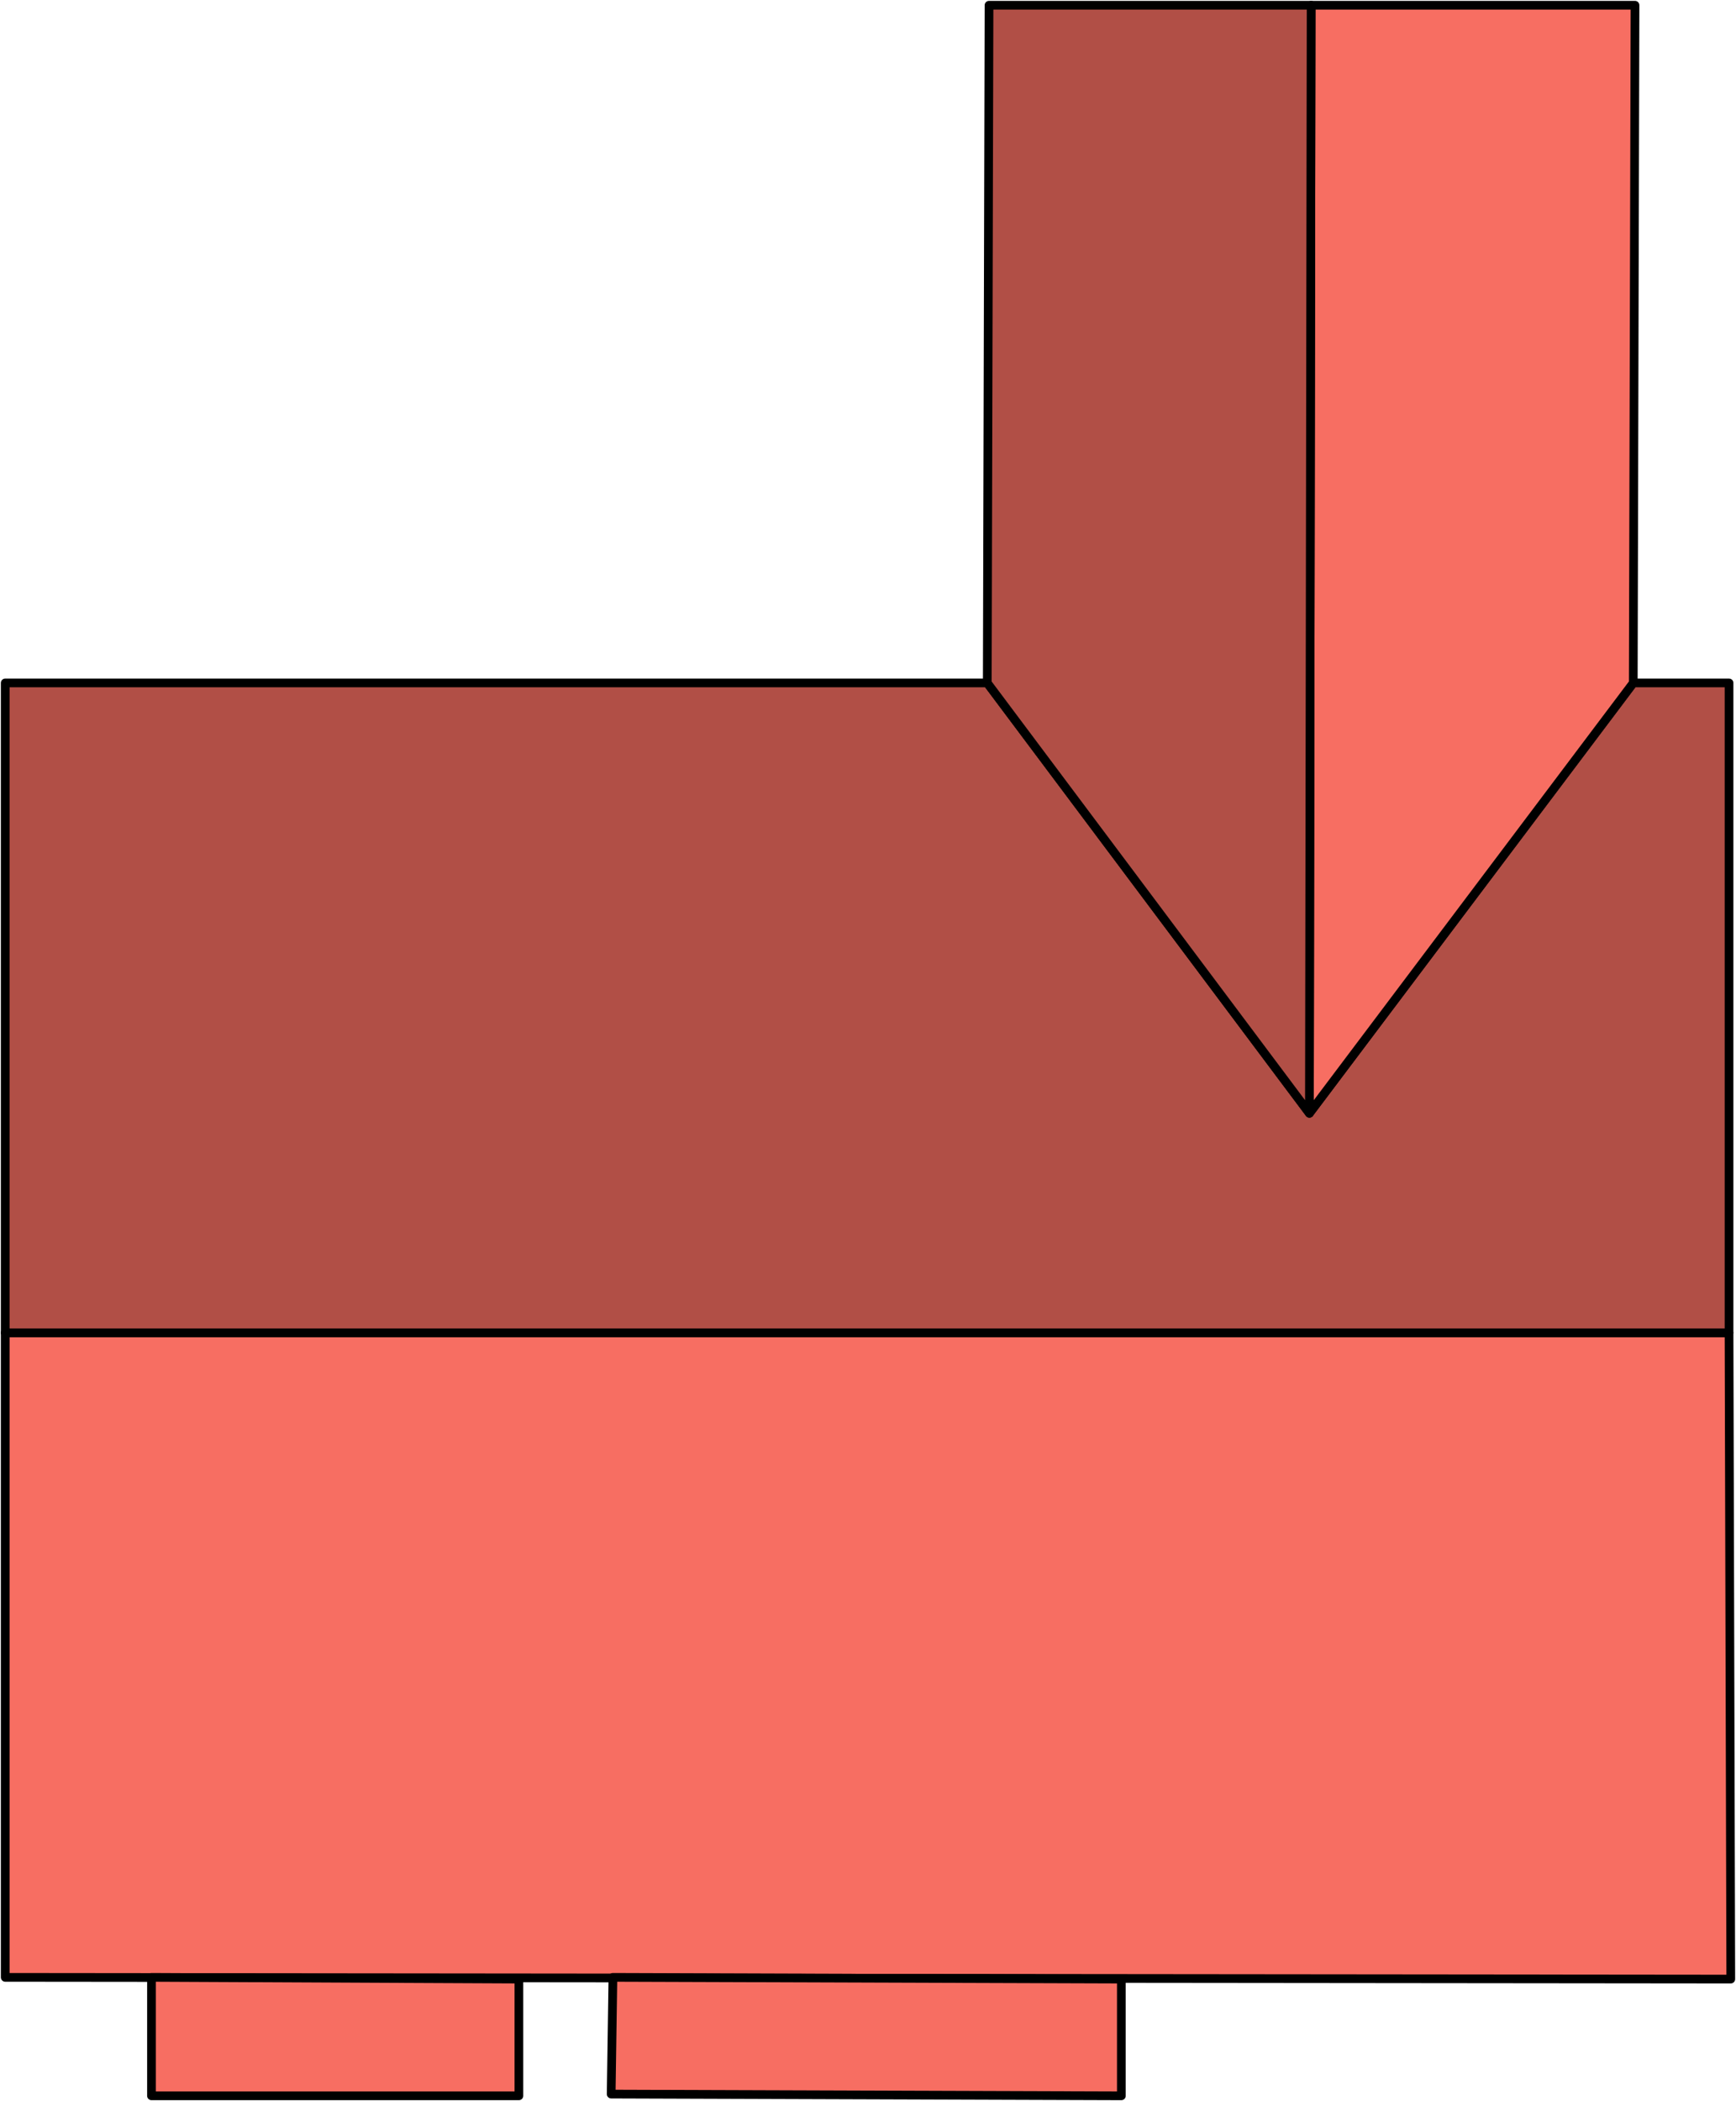
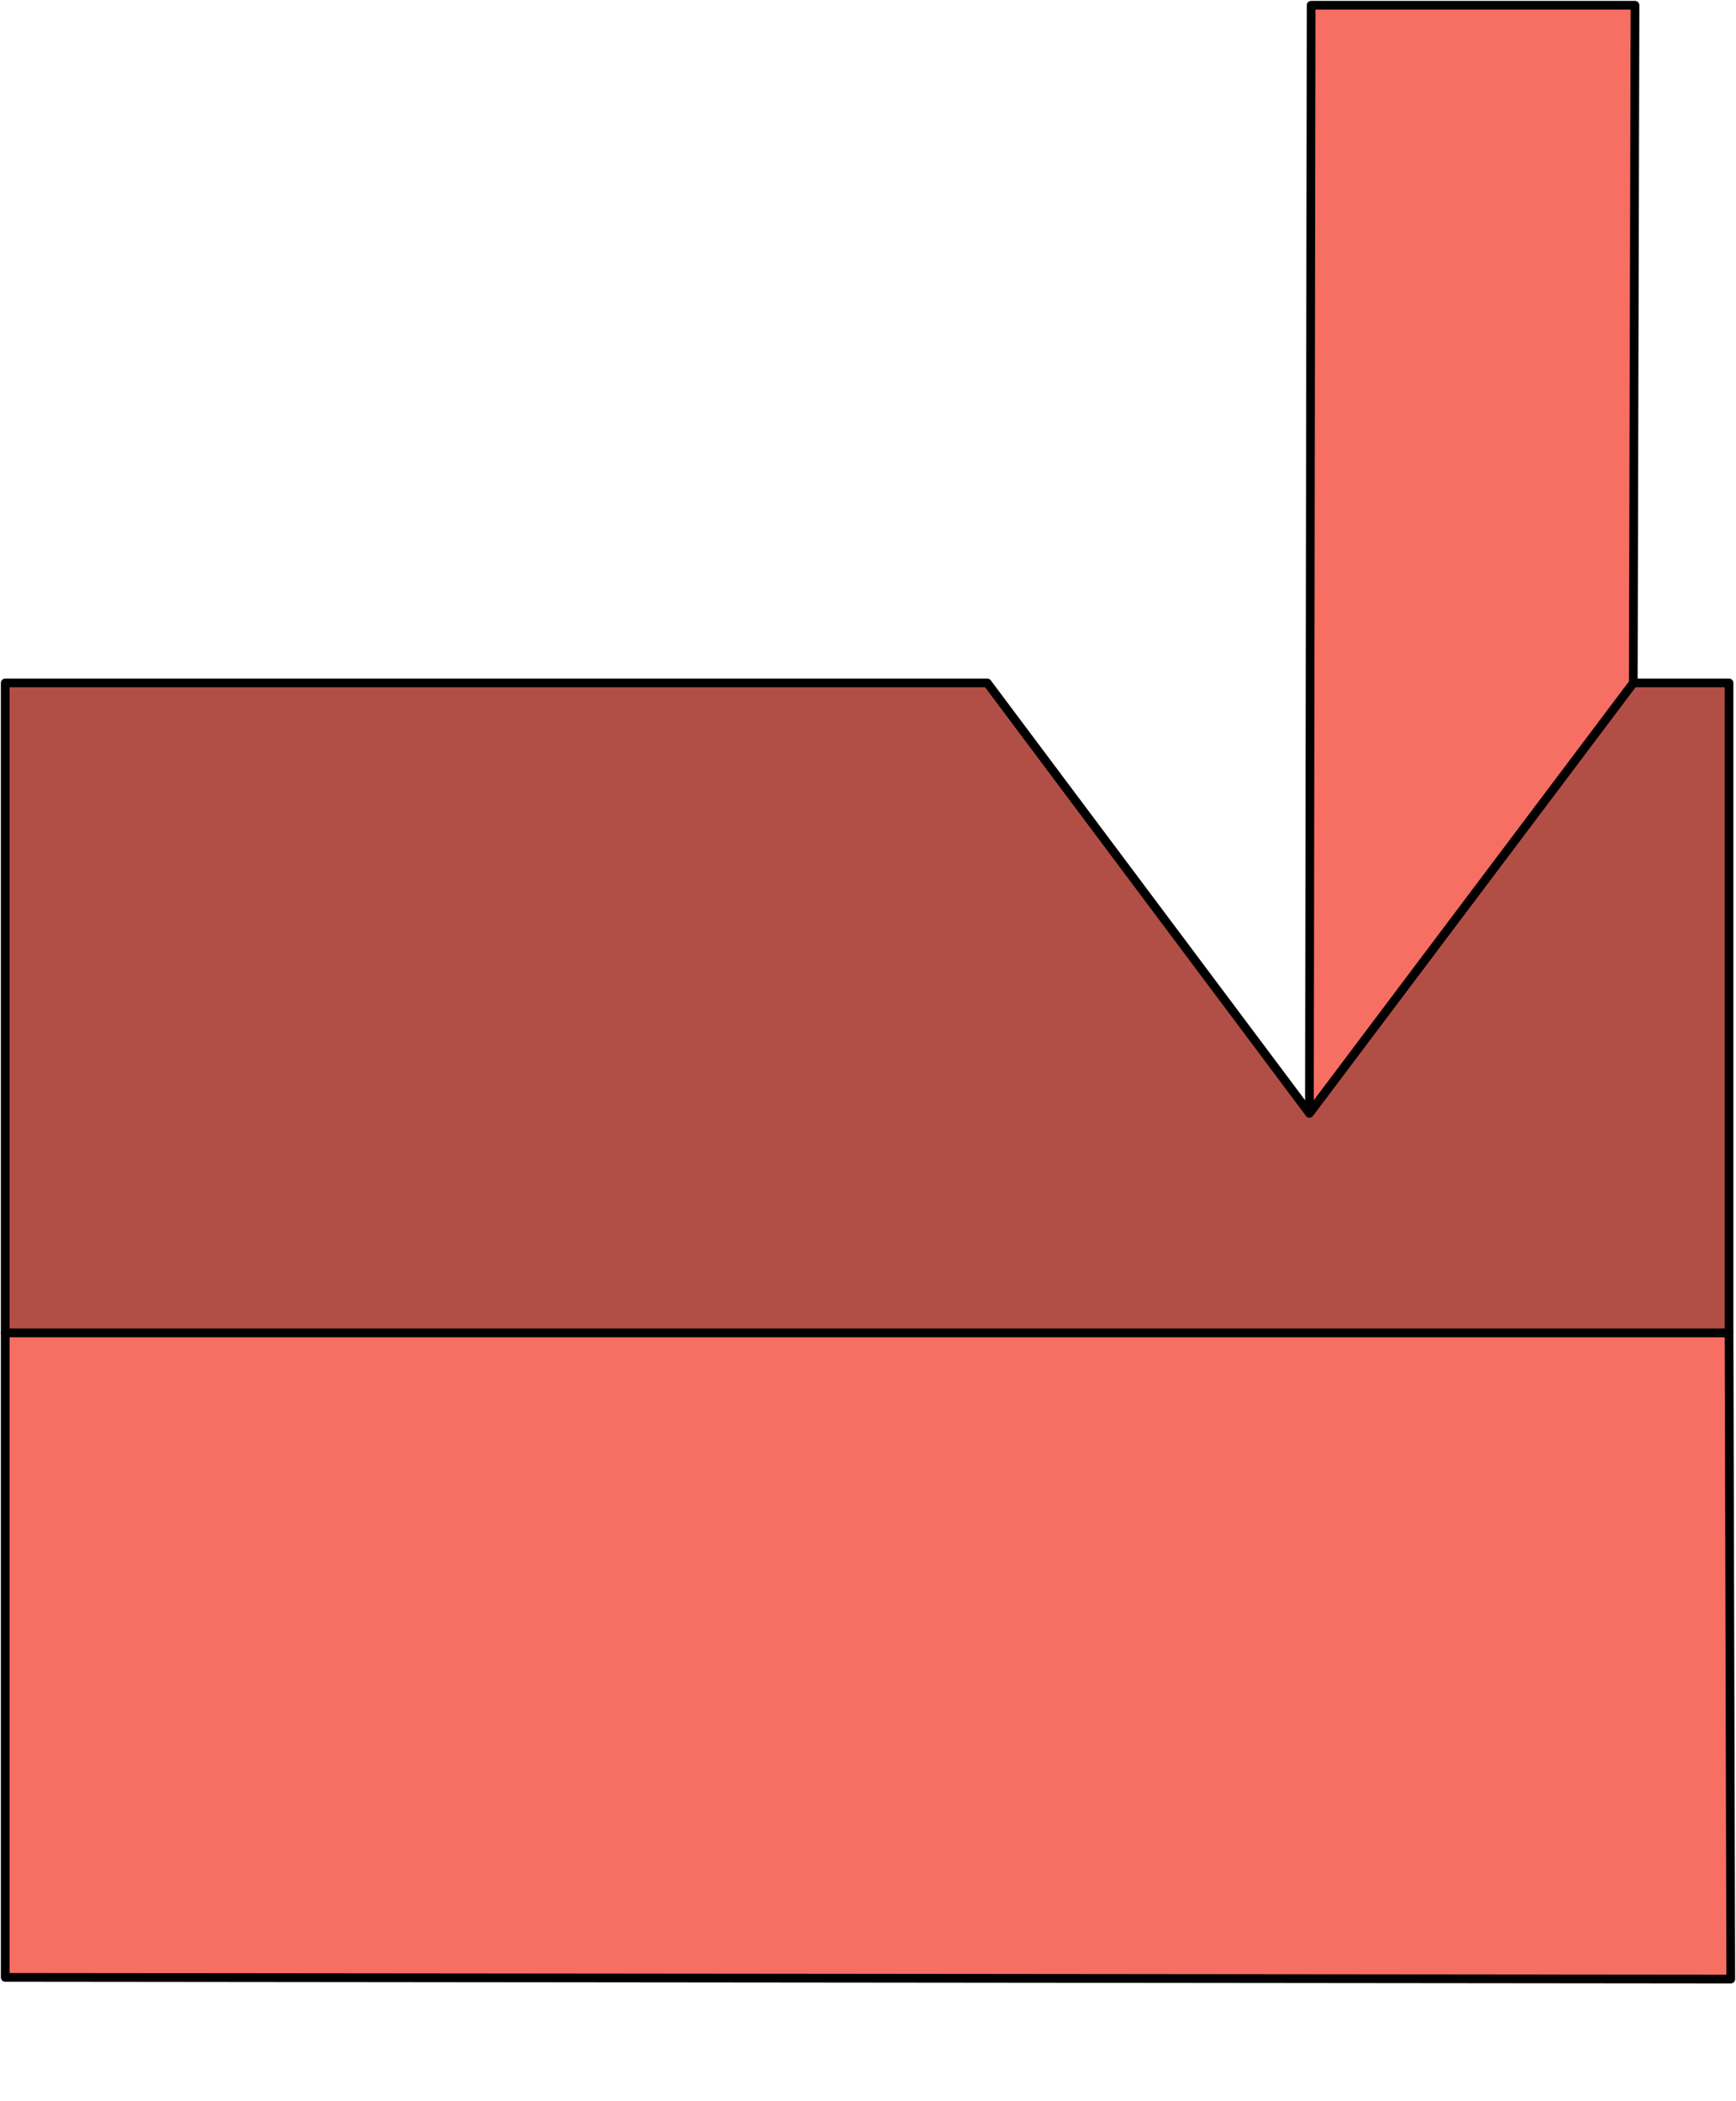
<svg xmlns="http://www.w3.org/2000/svg" id="Layer_2" data-name="Layer 2" viewBox="0 0 9.97 12.06">
  <defs>
    <style>
      .cls-1 {
        fill: #f76e62;
      }

      .cls-1, .cls-2 {
        stroke: #000;
        stroke-linecap: round;
        stroke-linejoin: round;
        stroke-width: .05px;
      }

      .cls-2 {
        fill: #b14f46;
      }
    </style>
  </defs>
  <g id="Houses">
    <g>
      <polygon class="cls-1" points="9.93 7.65 9.94 11.36 .03 11.35 .03 7.65 9.93 7.65" />
      <polygon class="cls-2" points="9.93 3.92 9.38 3.92 7.52 6.39 5.67 3.92 .03 3.92 .03 7.65 9.93 7.65 9.93 3.92" />
      <polygon class="cls-1" points="9.39 .03 9.38 3.92 7.52 6.39 7.53 .03 9.39 .03" />
-       <polygon class="cls-2" points="5.68 .03 7.53 .03 7.52 6.39 5.67 3.92 5.68 .03" />
-       <polygon class="cls-1" points="6.44 12.03 3.51 12.02 3.52 11.35 6.44 11.36 6.44 12.03" />
-       <polygon class="cls-1" points="2.98 12.03 .87 12.03 .87 11.35 2.98 11.36 2.98 12.03" />
    </g>
  </g>
</svg>